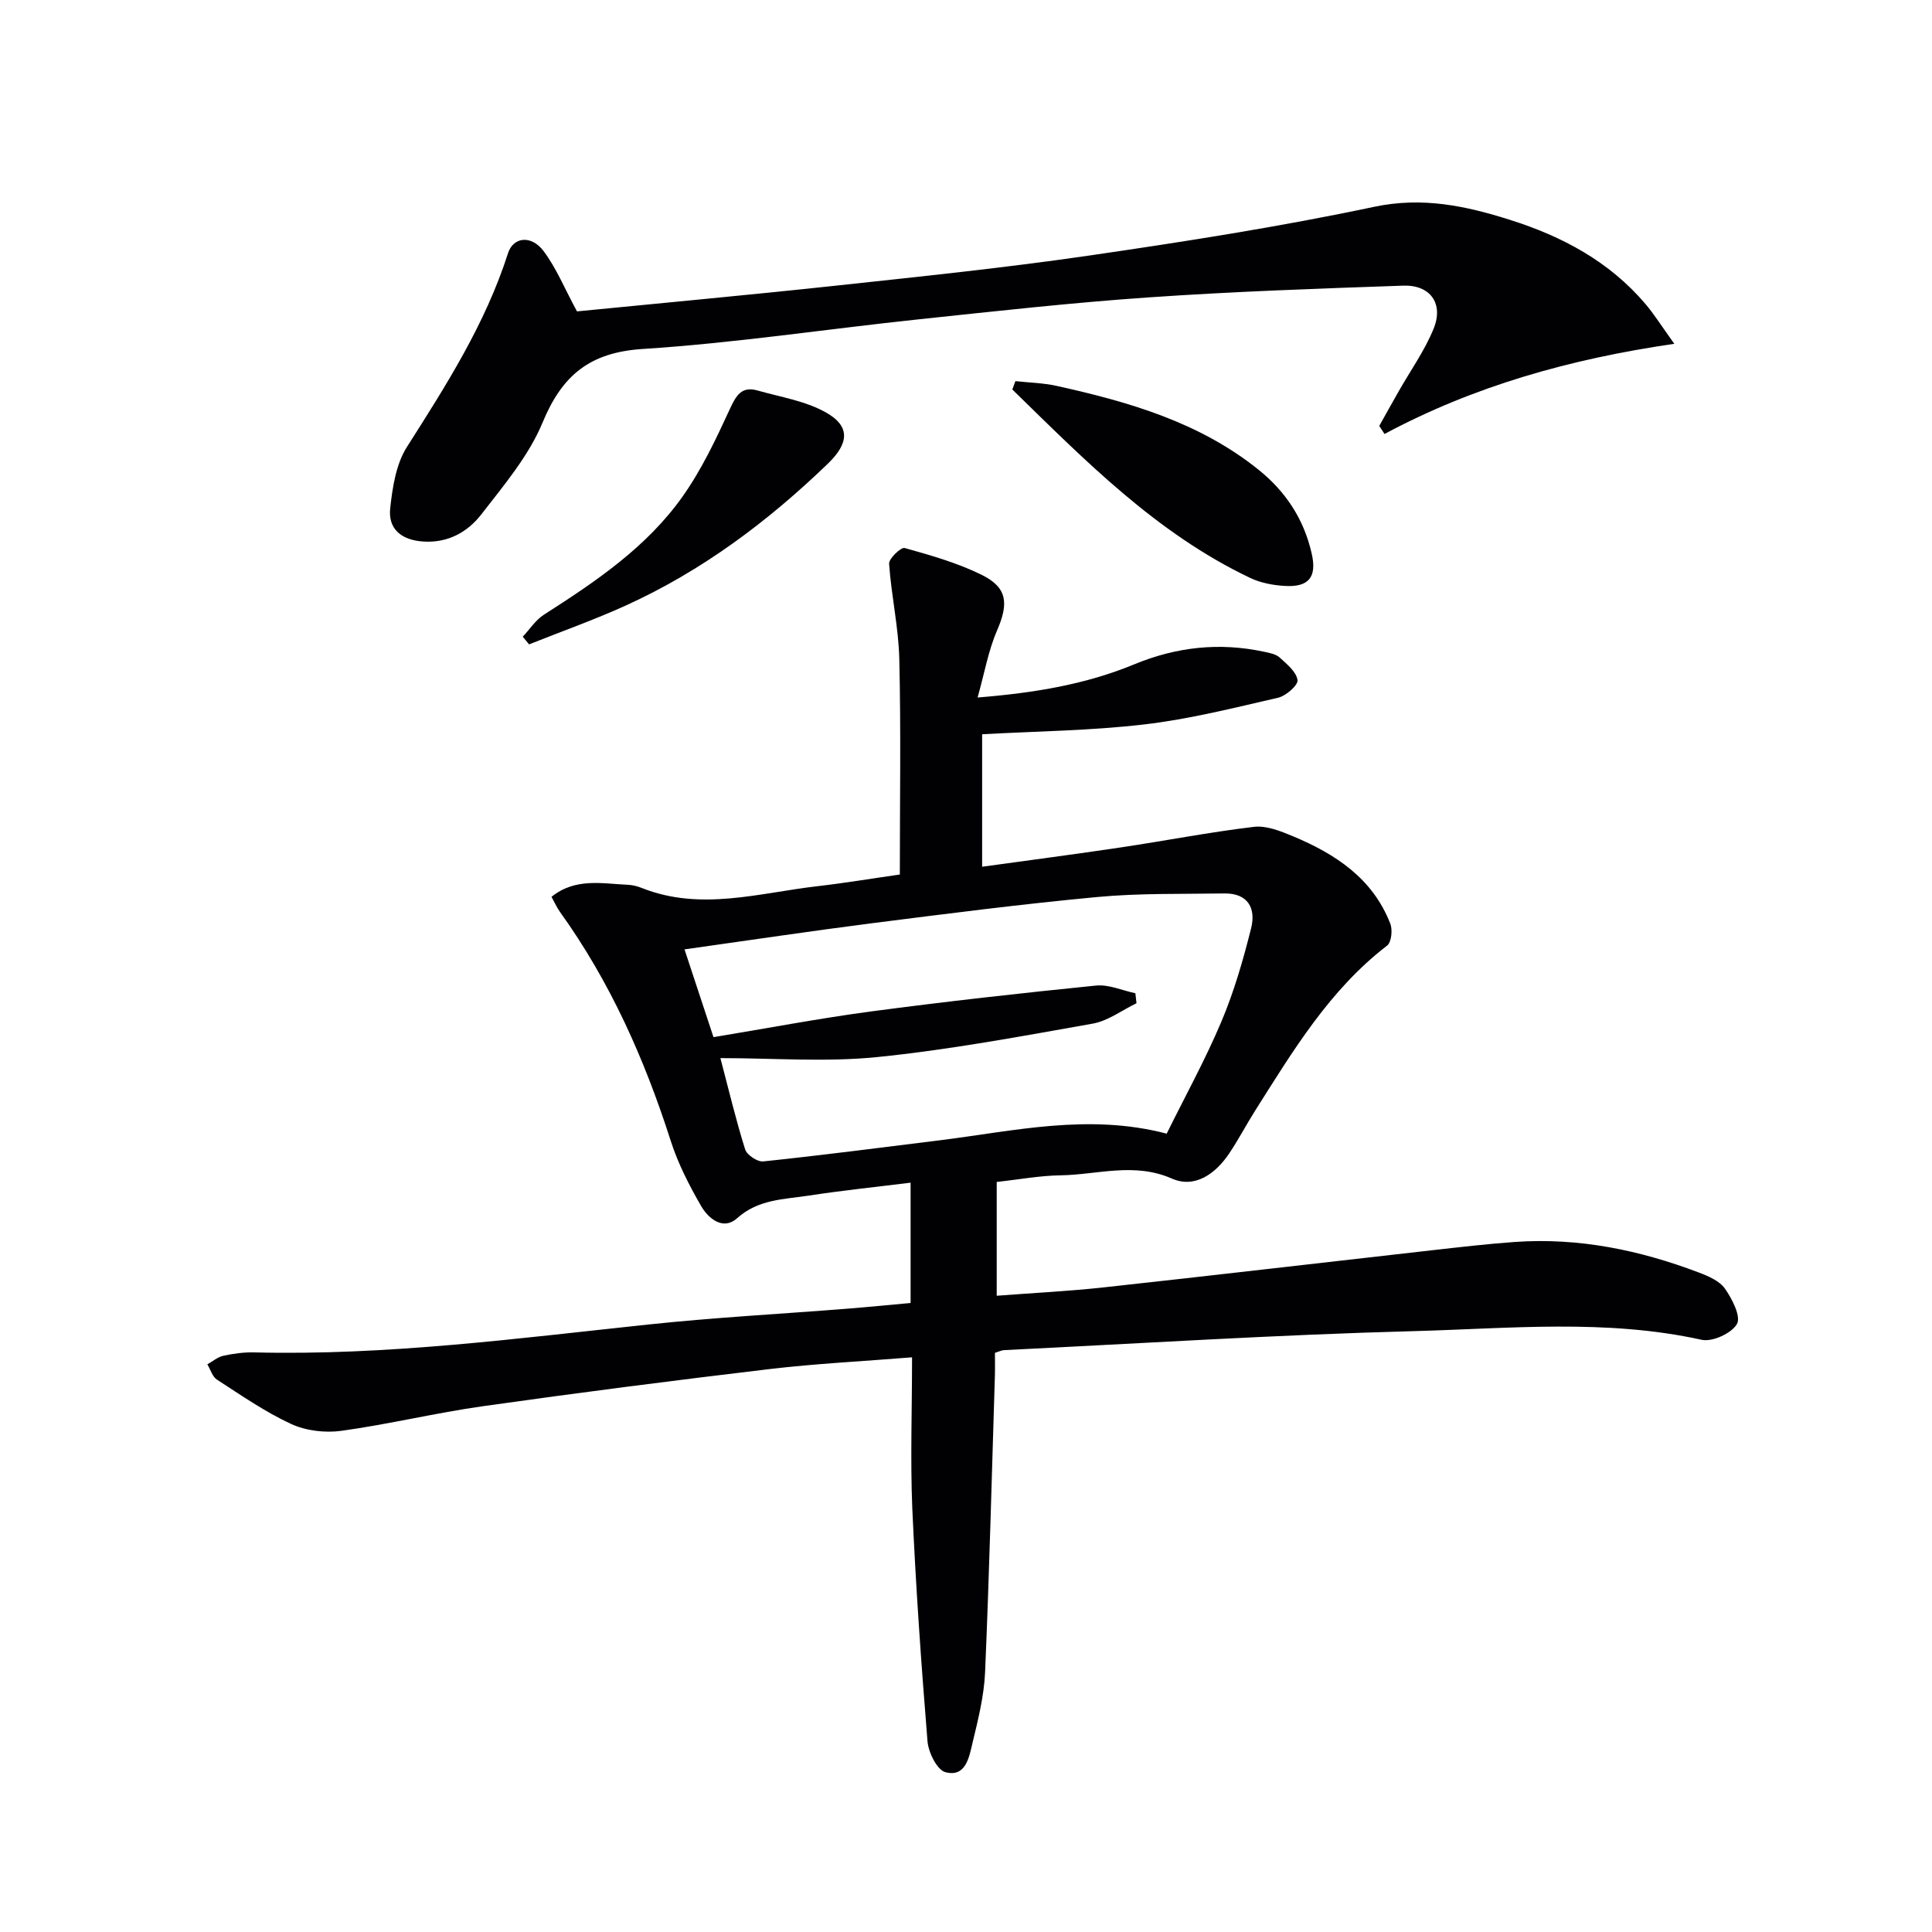
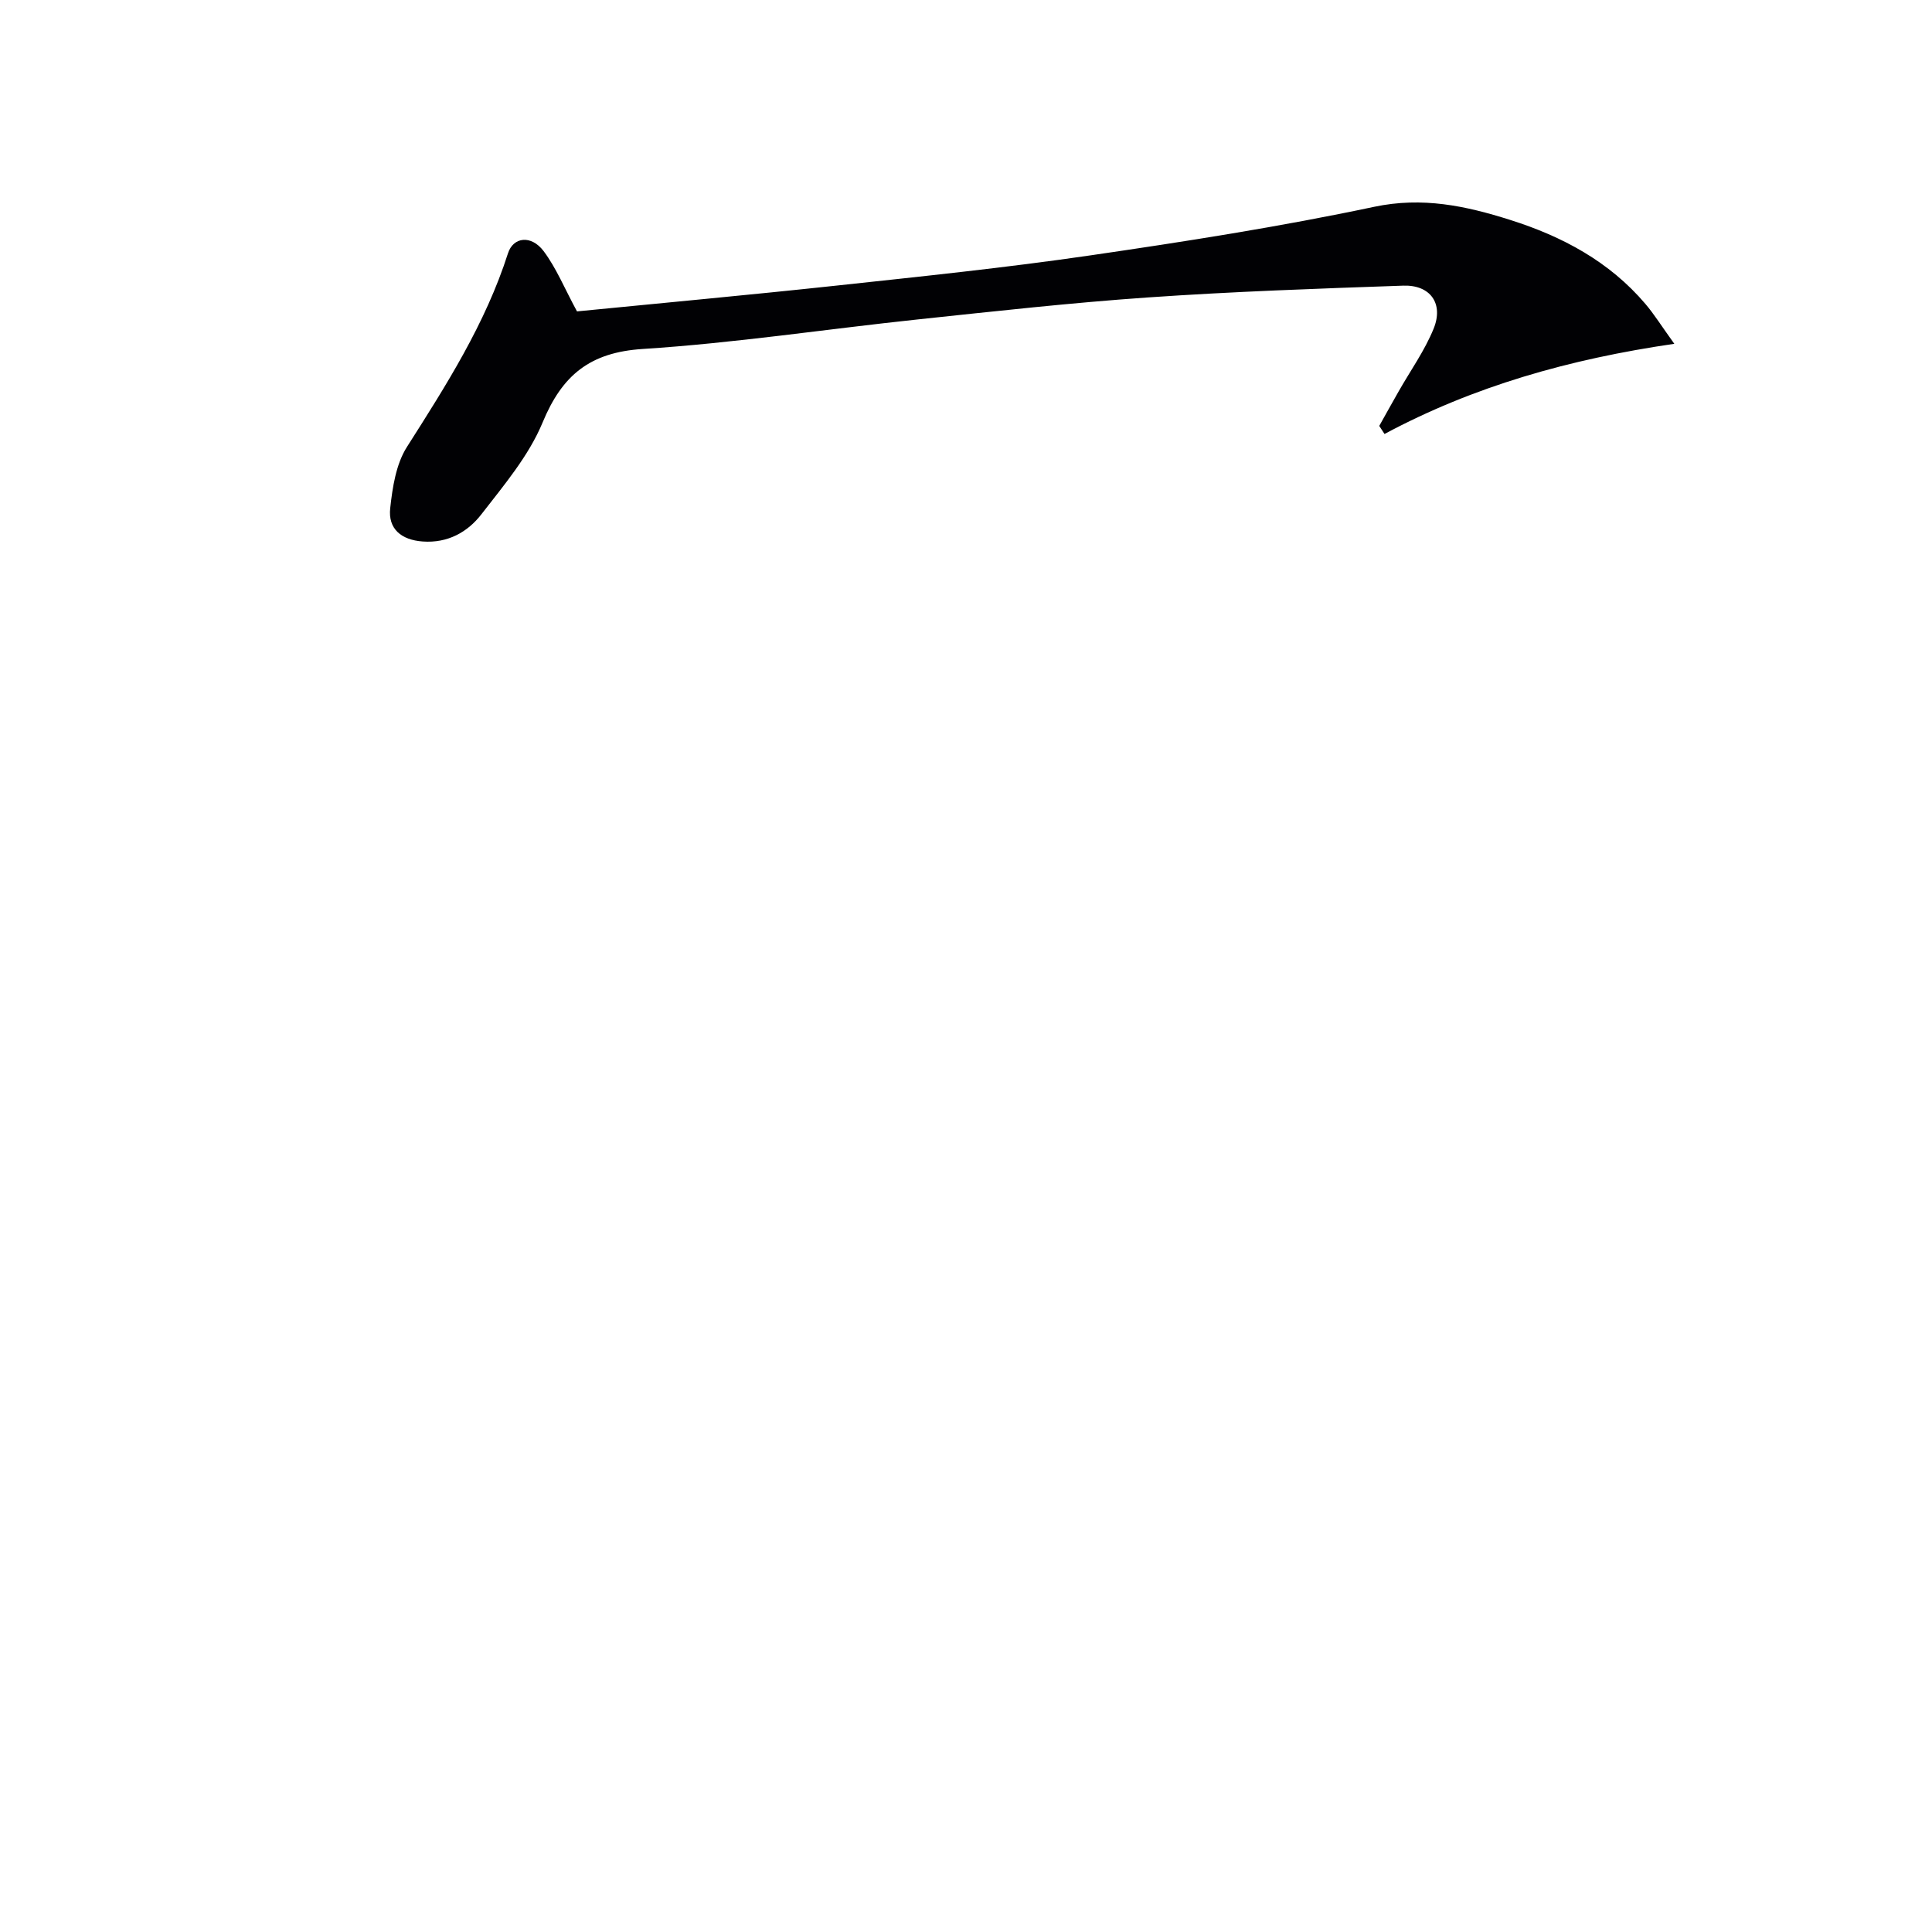
<svg xmlns="http://www.w3.org/2000/svg" enable-background="new 0 0 400 400" viewBox="0 0 400 400">
  <g fill="#010104">
-     <path d="m188.83 281.02c-10.31.83-19.93 1.3-29.48 2.43-19.79 2.35-39.56 4.89-59.3 7.68-9.84 1.39-19.54 3.75-29.39 5.11-3.37.46-7.32-.01-10.38-1.42-5.39-2.49-10.35-5.94-15.36-9.18-.95-.61-1.34-2.09-1.99-3.17 1.1-.61 2.13-1.52 3.3-1.77 2.09-.45 4.27-.76 6.41-.7 27.37.68 54.43-2.89 81.55-5.77 13.71-1.46 27.49-2.19 41.24-3.28 4.28-.34 8.56-.77 13.1-1.18 0-8.18 0-16.11 0-24.91-7.15.89-14.16 1.61-21.11 2.68-5.13.79-10.41.73-14.82 4.69-2.88 2.58-5.93.08-7.45-2.55-2.47-4.28-4.78-8.78-6.28-13.47-5.41-16.9-12.52-32.91-22.91-47.37-.66-.92-1.12-1.98-1.78-3.16 4.95-3.99 10.5-2.73 15.85-2.49.98.04 1.99.31 2.91.68 12.16 4.81 24.22 1 36.3-.39 5.77-.67 11.5-1.63 17.06-2.42 0-15.05.24-29.83-.11-44.6-.15-6.59-1.66-13.14-2.11-19.74-.07-1.07 2.46-3.48 3.22-3.26 5.41 1.51 10.9 3.07 15.92 5.54 5.4 2.66 5.63 5.96 3.19 11.58-1.79 4.14-2.57 8.72-4.01 13.83 11.86-.95 22.42-2.73 32.44-6.87 8.74-3.61 17.62-4.58 26.83-2.61 1.13.24 2.45.47 3.24 1.18 1.51 1.36 3.47 2.96 3.73 4.69.16 1.04-2.38 3.27-4 3.65-9.2 2.12-18.43 4.45-27.78 5.54-11.01 1.29-22.17 1.4-33.52 2.03v27.43c9.75-1.35 19.24-2.59 28.7-4 9.2-1.37 18.34-3.16 27.56-4.26 2.58-.31 5.51.87 8.05 1.93 8.82 3.67 16.56 8.74 20.2 18.13.5 1.28.23 3.84-.67 4.53-11.91 9.16-19.45 21.74-27.28 34.11-1.87 2.95-3.48 6.06-5.43 8.95-2.83 4.2-7.09 7.26-11.85 5.17-7.83-3.44-15.42-.78-23.09-.67-4.29.06-8.56.87-13.17 1.37v23.56c7.4-.57 14.8-.93 22.14-1.73 22.62-2.47 45.22-5.12 67.83-7.67 5.78-.65 11.56-1.33 17.35-1.74 13.16-.92 25.78 1.68 38.02 6.32 1.99.75 4.31 1.75 5.44 3.36 1.49 2.12 3.35 5.77 2.48 7.3-1.09 1.93-5.09 3.77-7.31 3.28-19.82-4.37-39.82-2.32-59.71-1.79-28.26.75-56.49 2.55-84.73 3.93-.47.02-.94.27-1.88.56 0 1.54.04 3.16-.01 4.78-.64 20.45-1.15 40.91-2.03 61.35-.21 4.92-1.45 9.84-2.61 14.67-.7 2.94-1.39 7.13-5.6 6.02-1.73-.45-3.52-4.08-3.71-6.39-1.31-16.06-2.43-32.13-3.15-48.23-.42-10.16-.05-20.32-.05-31.27zm-41.11-66.29c11.18-1.84 21.93-3.9 32.76-5.34 15.44-2.05 30.93-3.78 46.43-5.34 2.64-.27 5.43 1.02 8.16 1.59.08.69.16 1.38.23 2.07-3.01 1.45-5.89 3.66-9.06 4.22-14.84 2.63-29.69 5.42-44.67 6.93-10.62 1.07-21.43.21-32.42.21 1.71 6.49 3.2 12.76 5.12 18.89.36 1.16 2.55 2.62 3.74 2.5 12.2-1.28 24.36-2.86 36.53-4.37 15.43-1.92 30.79-5.62 47.01-1.38 3.81-7.72 7.99-15.29 11.33-23.21 2.62-6.2 4.51-12.77 6.15-19.31 1.03-4.1-.62-7.29-5.55-7.21-8.78.14-17.6-.08-26.33.74-15.53 1.45-31.01 3.44-46.49 5.41-12.79 1.63-25.54 3.55-38.94 5.43 2.02 6.09 3.87 11.7 6 18.17z" />
-     <path d="m119.46 64.47c17.69-1.75 35.72-3.4 53.72-5.34 17.51-1.89 35.04-3.7 52.46-6.24 19.69-2.87 39.39-5.95 58.85-10.07 10.02-2.12 18.98-.2 28.14 2.7 10.8 3.41 20.56 8.61 28.03 17.4 1.8 2.11 3.28 4.5 5.99 8.26-21.74 3.17-41.54 8.79-60 18.67-.36-.56-.73-1.12-1.09-1.67 1.33-2.38 2.66-4.77 4.01-7.14 2.45-4.32 5.4-8.44 7.25-13 2.11-5.2-.7-9.09-6.29-8.9-17.62.61-35.25 1.22-52.84 2.44-15.91 1.1-31.77 2.87-47.63 4.55-19 2.01-37.94 4.9-56.98 6.12-10.95.7-16.68 5.41-20.74 15.22-2.86 6.9-7.99 12.96-12.65 18.98-2.88 3.73-7 6.04-12.18 5.66-4.41-.32-7.2-2.59-6.72-6.9.47-4.32 1.2-9.11 3.45-12.66 8.14-12.79 16.26-25.51 20.93-40.1 1.09-3.41 4.81-3.86 7.38-.46 2.62 3.49 4.32 7.7 6.91 12.48z" />
-     <path d="m210.23 78.91c2.84.31 5.74.37 8.51.98 14.97 3.31 29.59 7.52 41.85 17.38 5.63 4.53 9.37 10.24 10.98 17.32 1.11 4.84-.54 7.02-5.57 6.72-2.42-.14-5-.62-7.17-1.66-19.42-9.24-34.18-24.32-49.24-39.01.22-.58.43-1.15.64-1.73z" />
-     <path d="m108.23 131.82c1.45-1.54 2.66-3.45 4.39-4.56 10.68-6.83 21.22-13.93 28.65-24.39 3.98-5.6 6.97-11.96 9.86-18.23 1.3-2.83 2.45-4.72 5.72-3.79 4.72 1.34 9.79 2.14 14 4.46 5.33 2.93 4.9 6.5.53 10.71-12.42 11.97-26.04 22.17-41.78 29.33-6.56 2.98-13.37 5.39-20.06 8.06-.44-.52-.87-1.06-1.31-1.59z" />
+     <path d="m119.46 64.47c17.69-1.75 35.72-3.4 53.72-5.34 17.51-1.89 35.04-3.7 52.46-6.24 19.69-2.87 39.39-5.95 58.85-10.07 10.02-2.12 18.98-.2 28.14 2.7 10.8 3.41 20.56 8.61 28.03 17.4 1.8 2.11 3.28 4.5 5.99 8.26-21.74 3.17-41.54 8.79-60 18.67-.36-.56-.73-1.12-1.09-1.67 1.33-2.38 2.66-4.77 4.01-7.14 2.45-4.32 5.4-8.44 7.25-13 2.11-5.2-.7-9.09-6.29-8.9-17.62.61-35.25 1.22-52.84 2.44-15.91 1.1-31.77 2.87-47.63 4.55-19 2.01-37.94 4.9-56.98 6.12-10.95.7-16.68 5.41-20.74 15.22-2.86 6.9-7.99 12.96-12.65 18.98-2.88 3.73-7 6.04-12.18 5.66-4.41-.32-7.2-2.59-6.72-6.9.47-4.32 1.2-9.11 3.45-12.66 8.14-12.79 16.26-25.51 20.93-40.1 1.09-3.41 4.81-3.86 7.38-.46 2.62 3.49 4.32 7.7 6.91 12.48" />
  </g>
</svg>